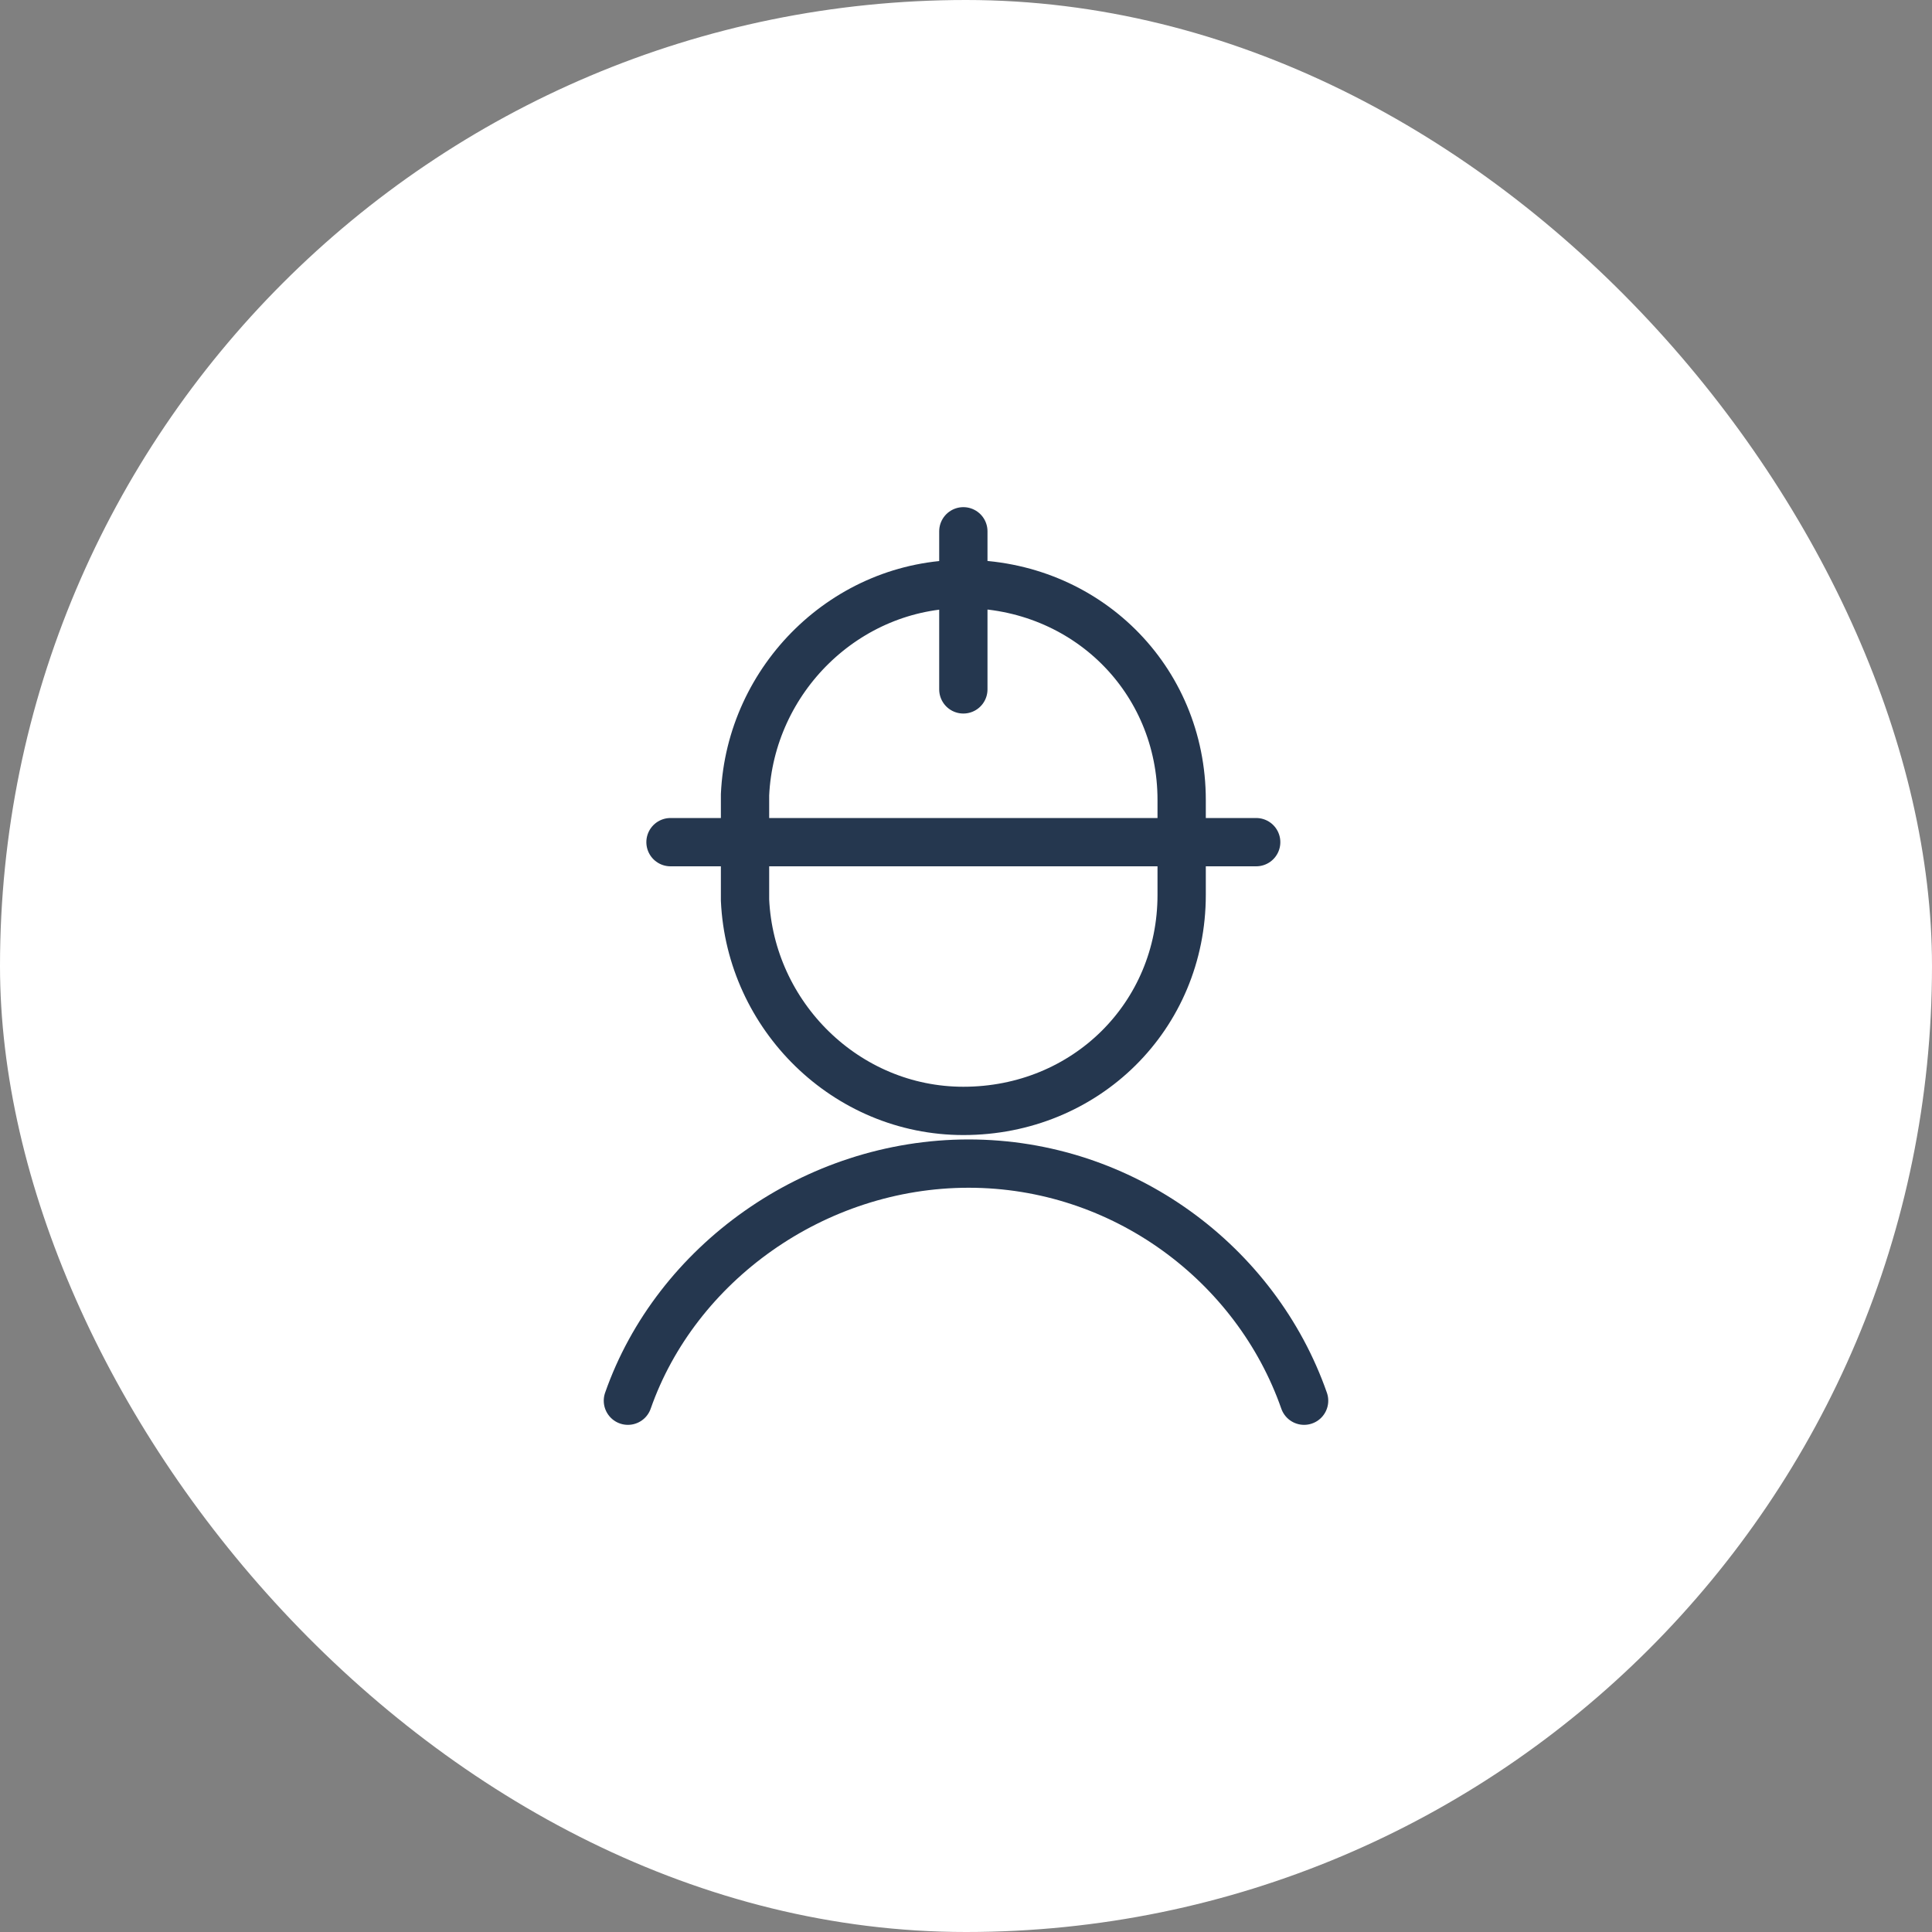
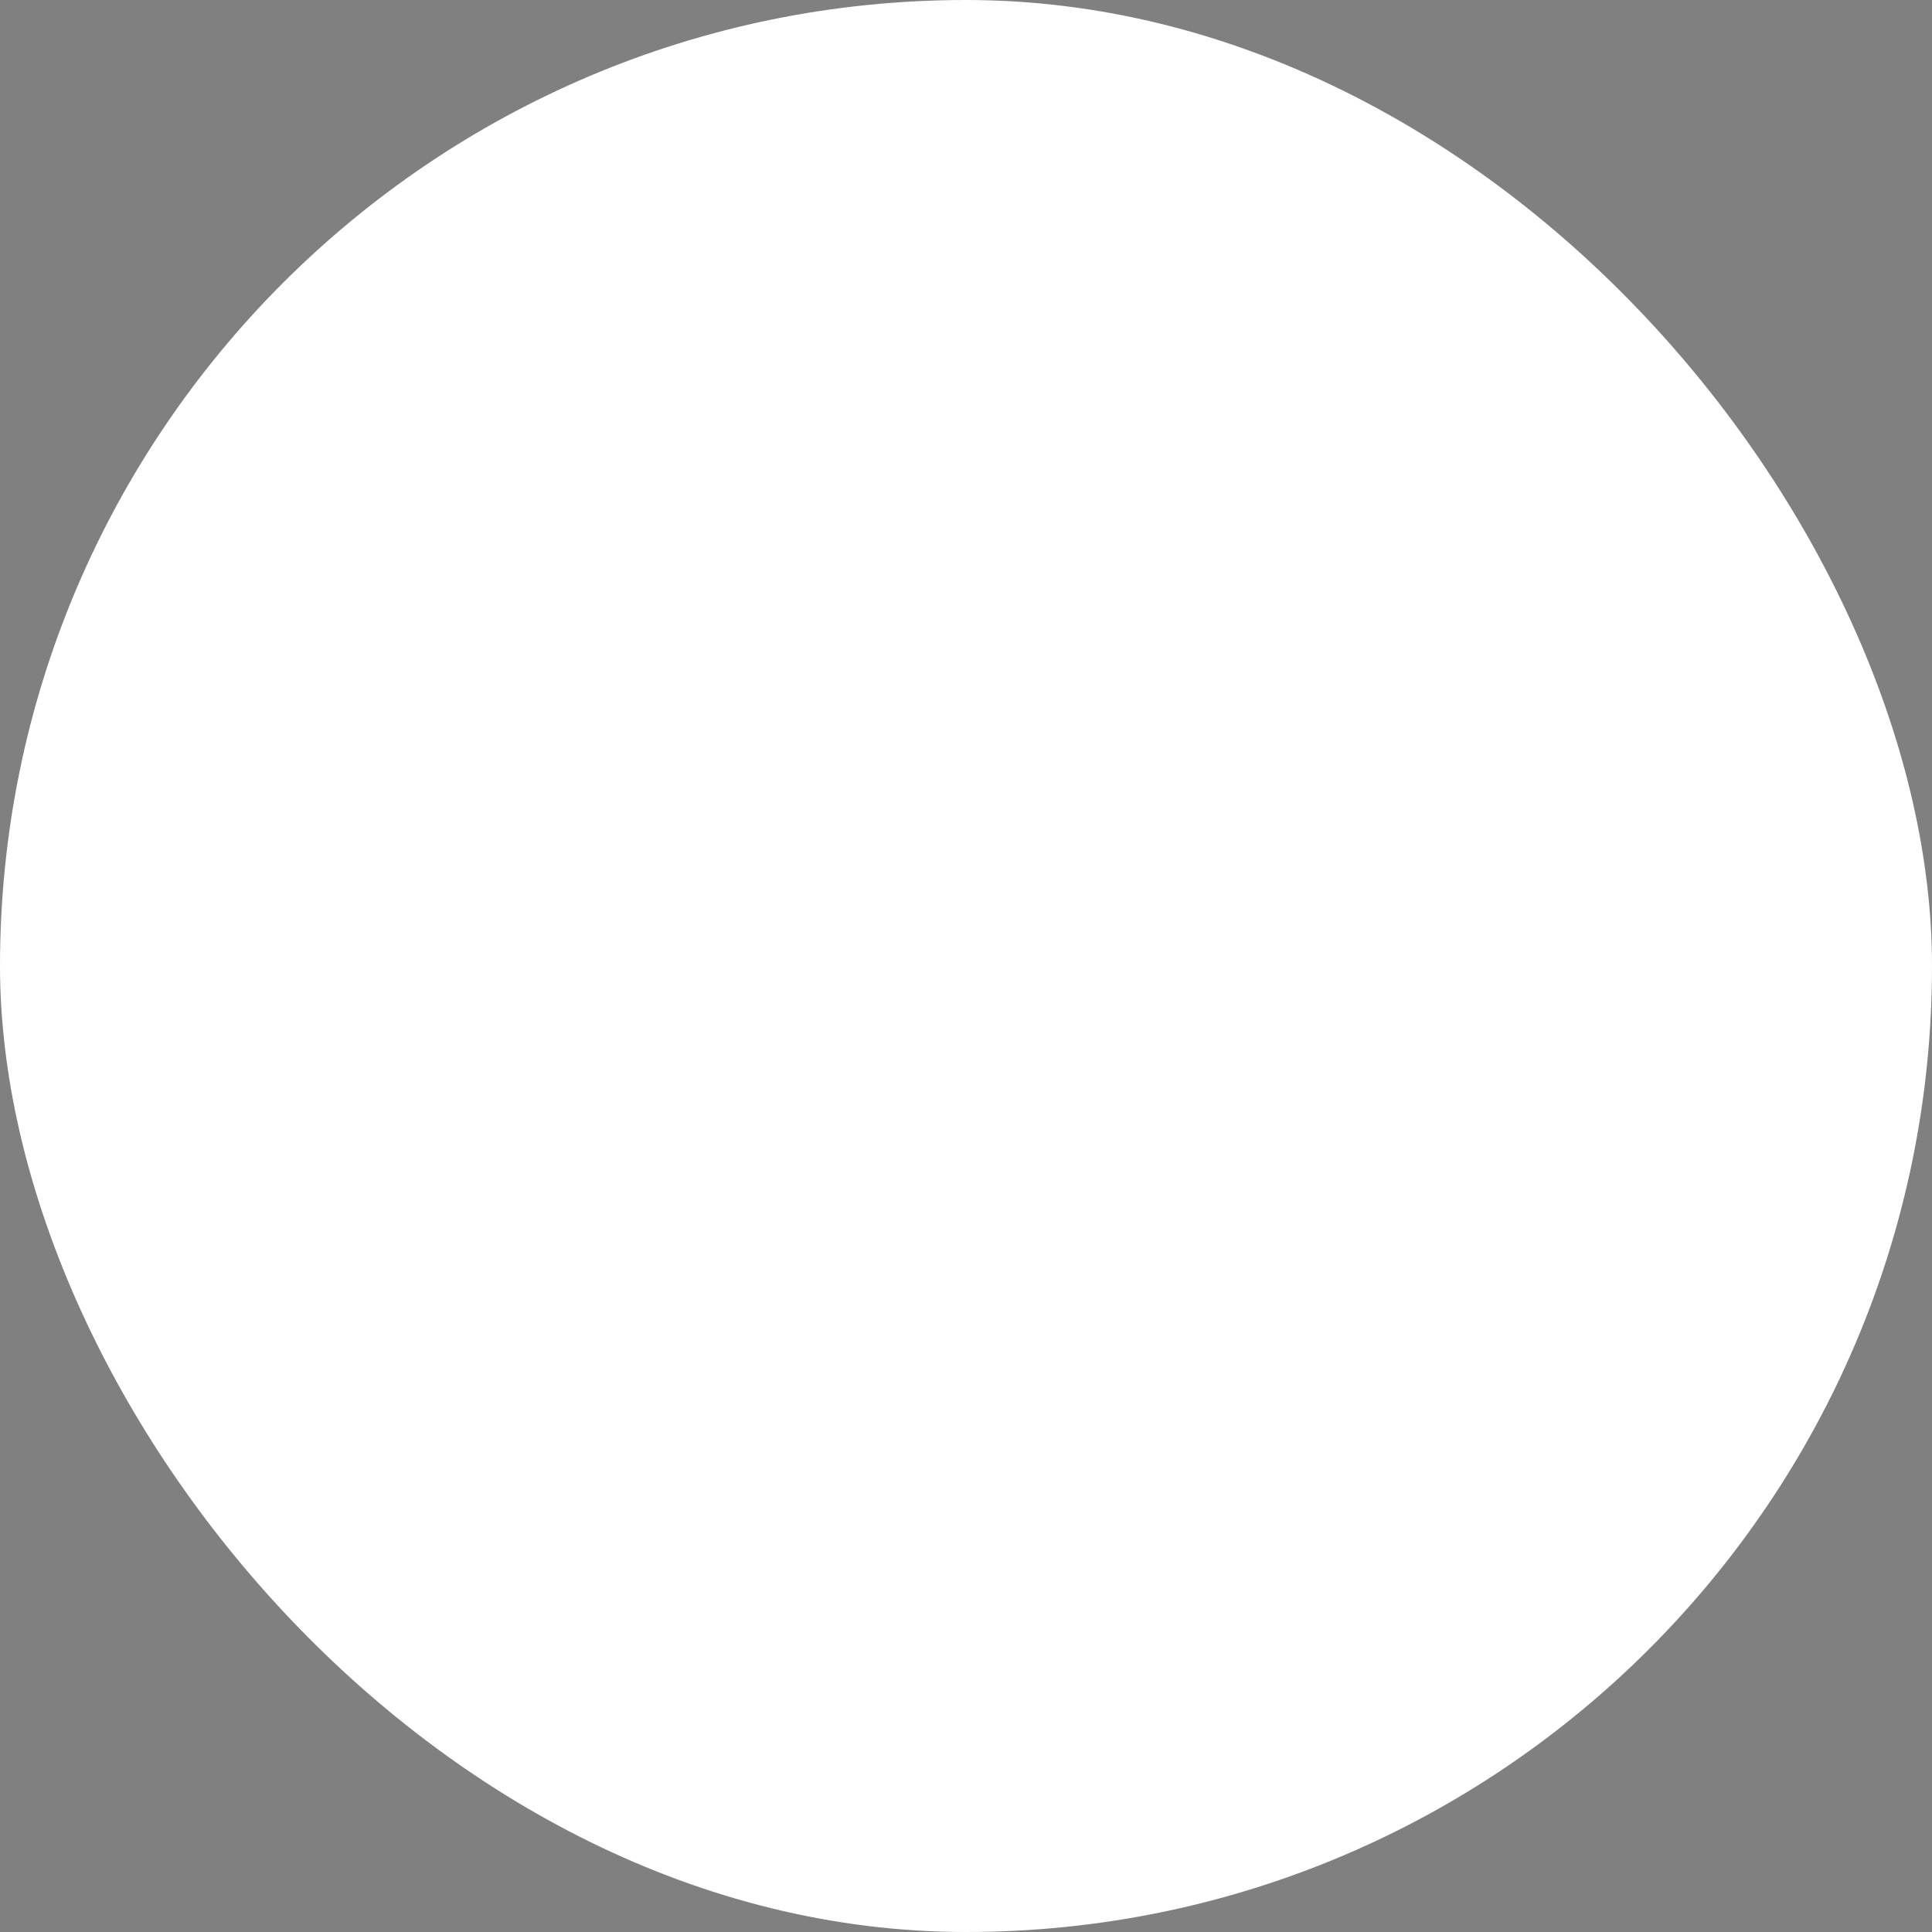
<svg xmlns="http://www.w3.org/2000/svg" width="40" height="40" viewBox="0 0 40 40" fill="none">
  <rect x="0" y="0" width="40" height="40" fill="#808080" stroke="none" />
  <rect width="40" height="40" rx="20" fill="white" />
-   <path d="M27 29C26.008 26.164 23.252 24.091 20.055 24.091C16.858 24.091 13.992 26.164 13 29M19.945 14.273V11M13.882 17.436H26.008M15.425 18.636C15.535 21.036 17.52 23 19.945 23C22.48 23 24.465 21.036 24.465 18.527V16.564C24.465 14.055 22.48 12.091 19.945 12.091C17.52 12.091 15.535 14.055 15.425 16.454V18.636Z" stroke="#25374F" stroke-miterlimit="10" stroke-linecap="round" stroke-linejoin="round" />
</svg>